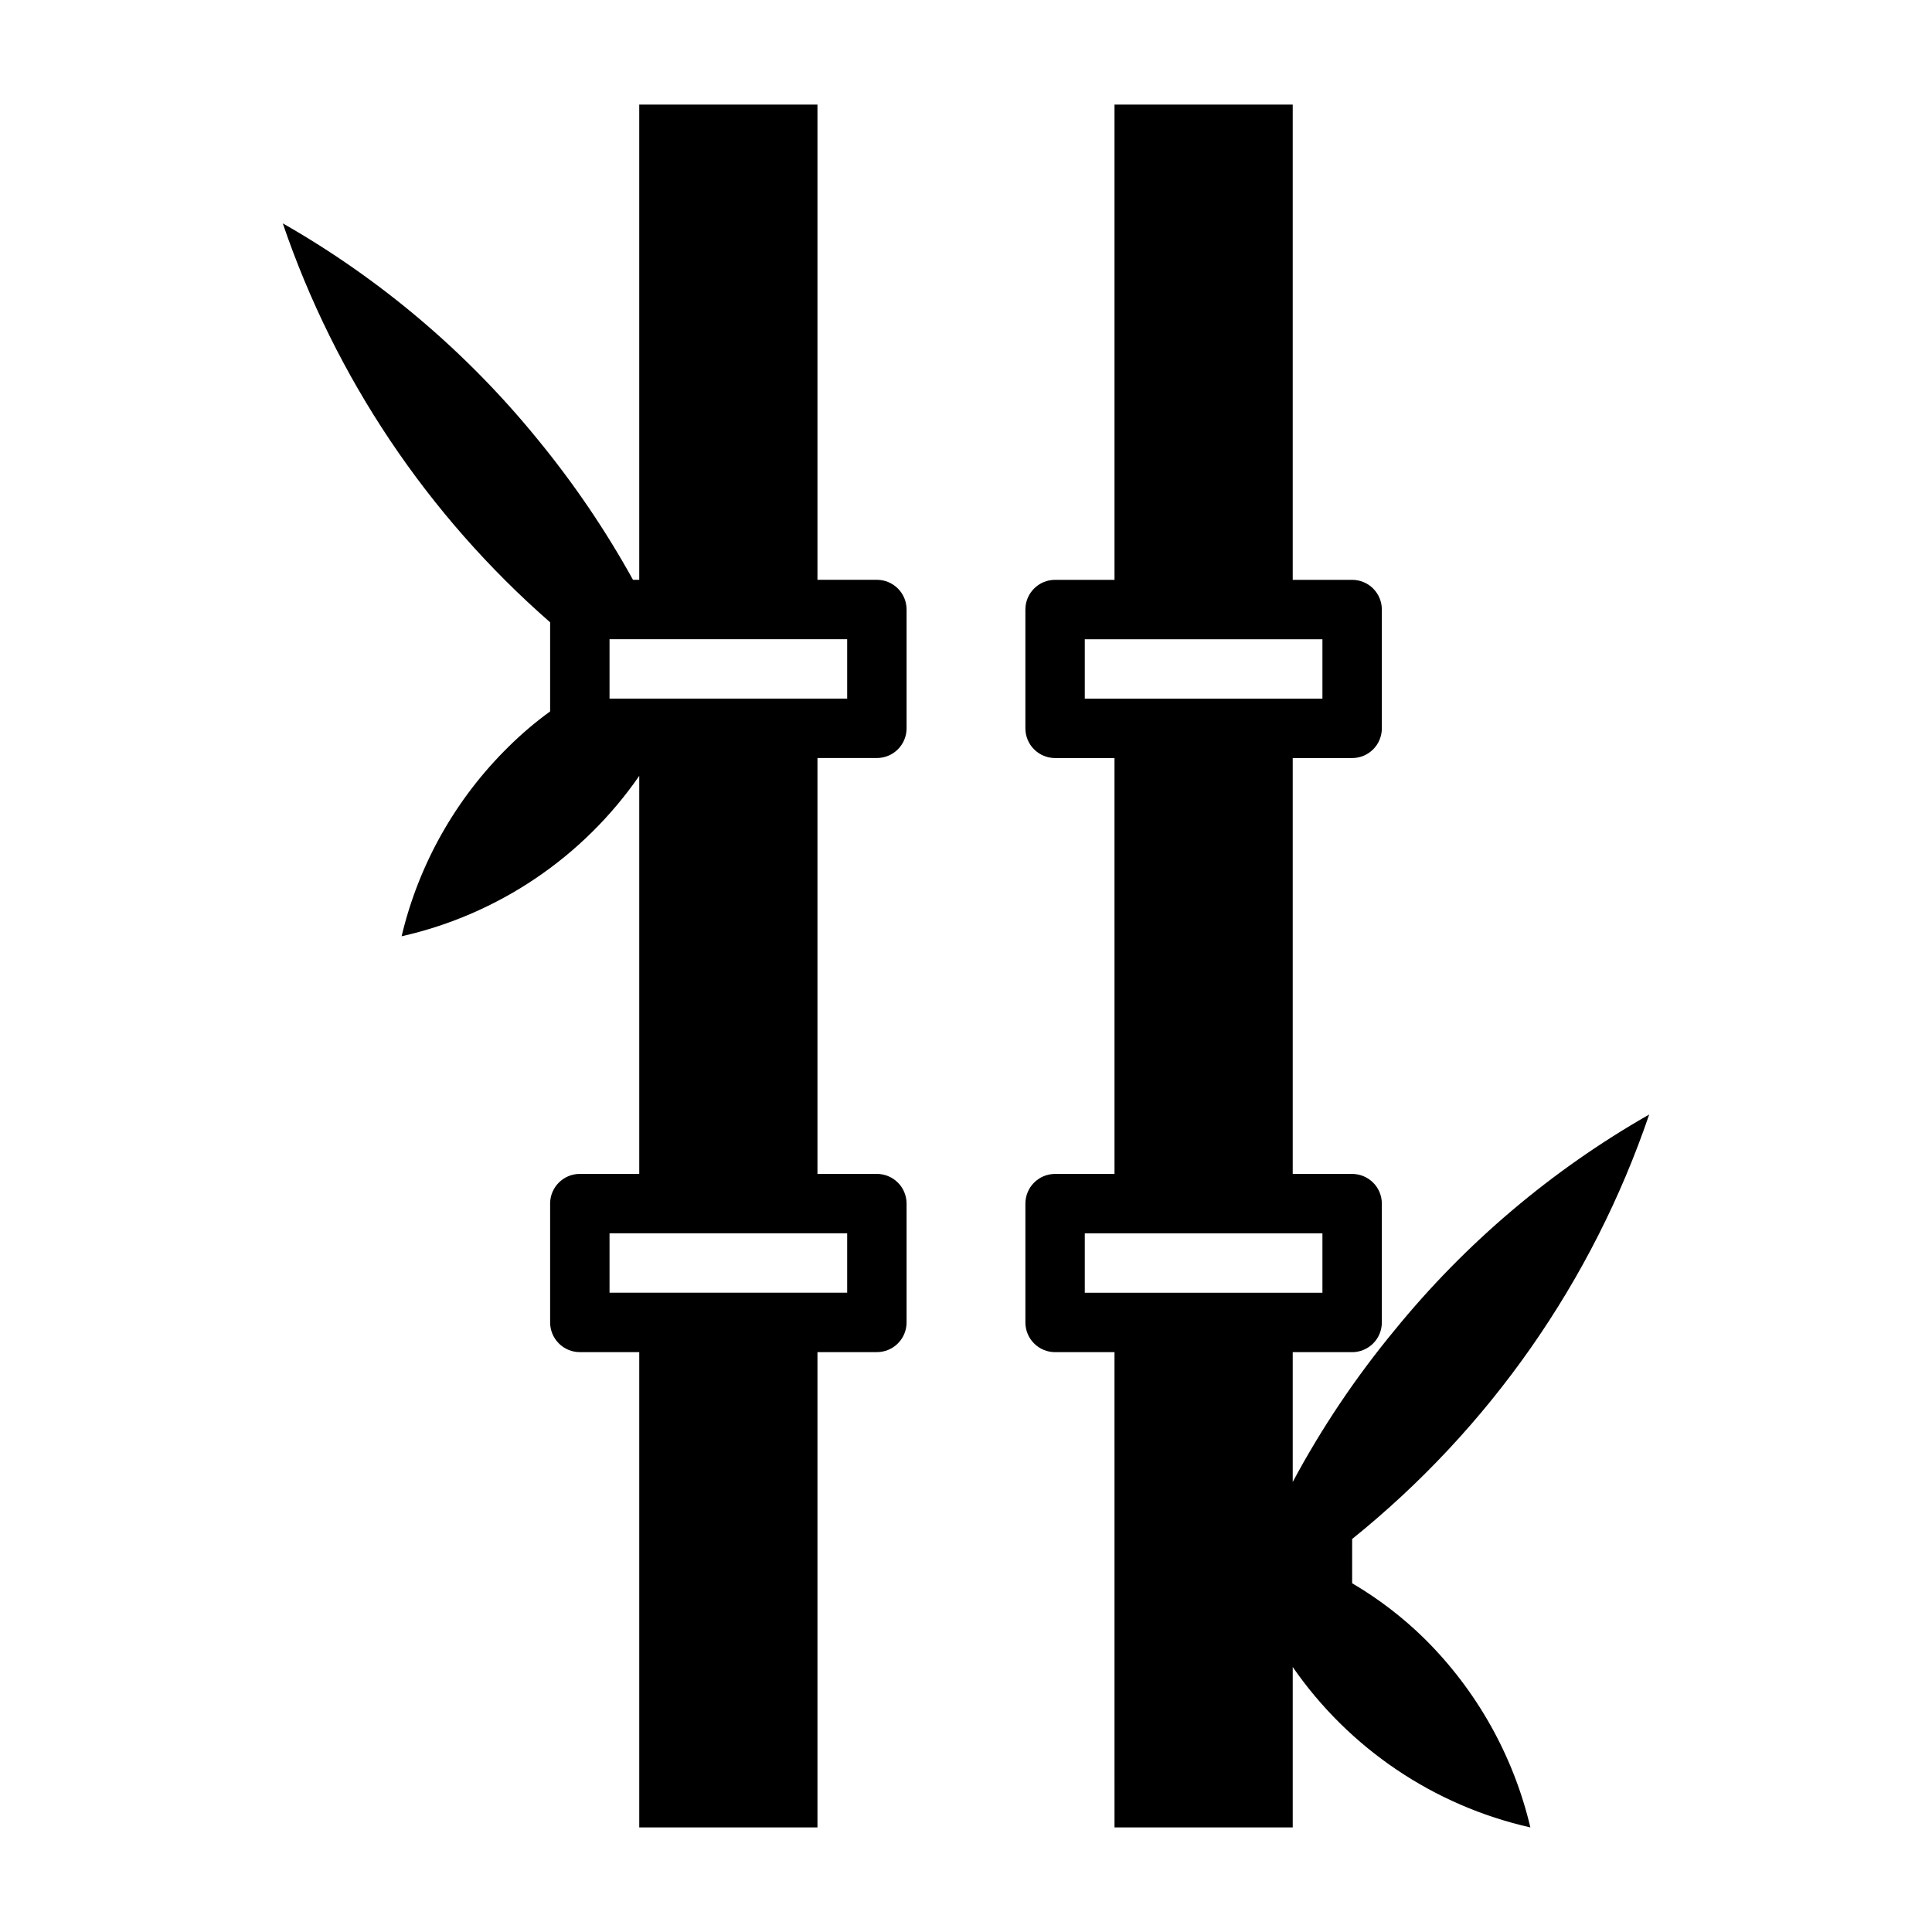
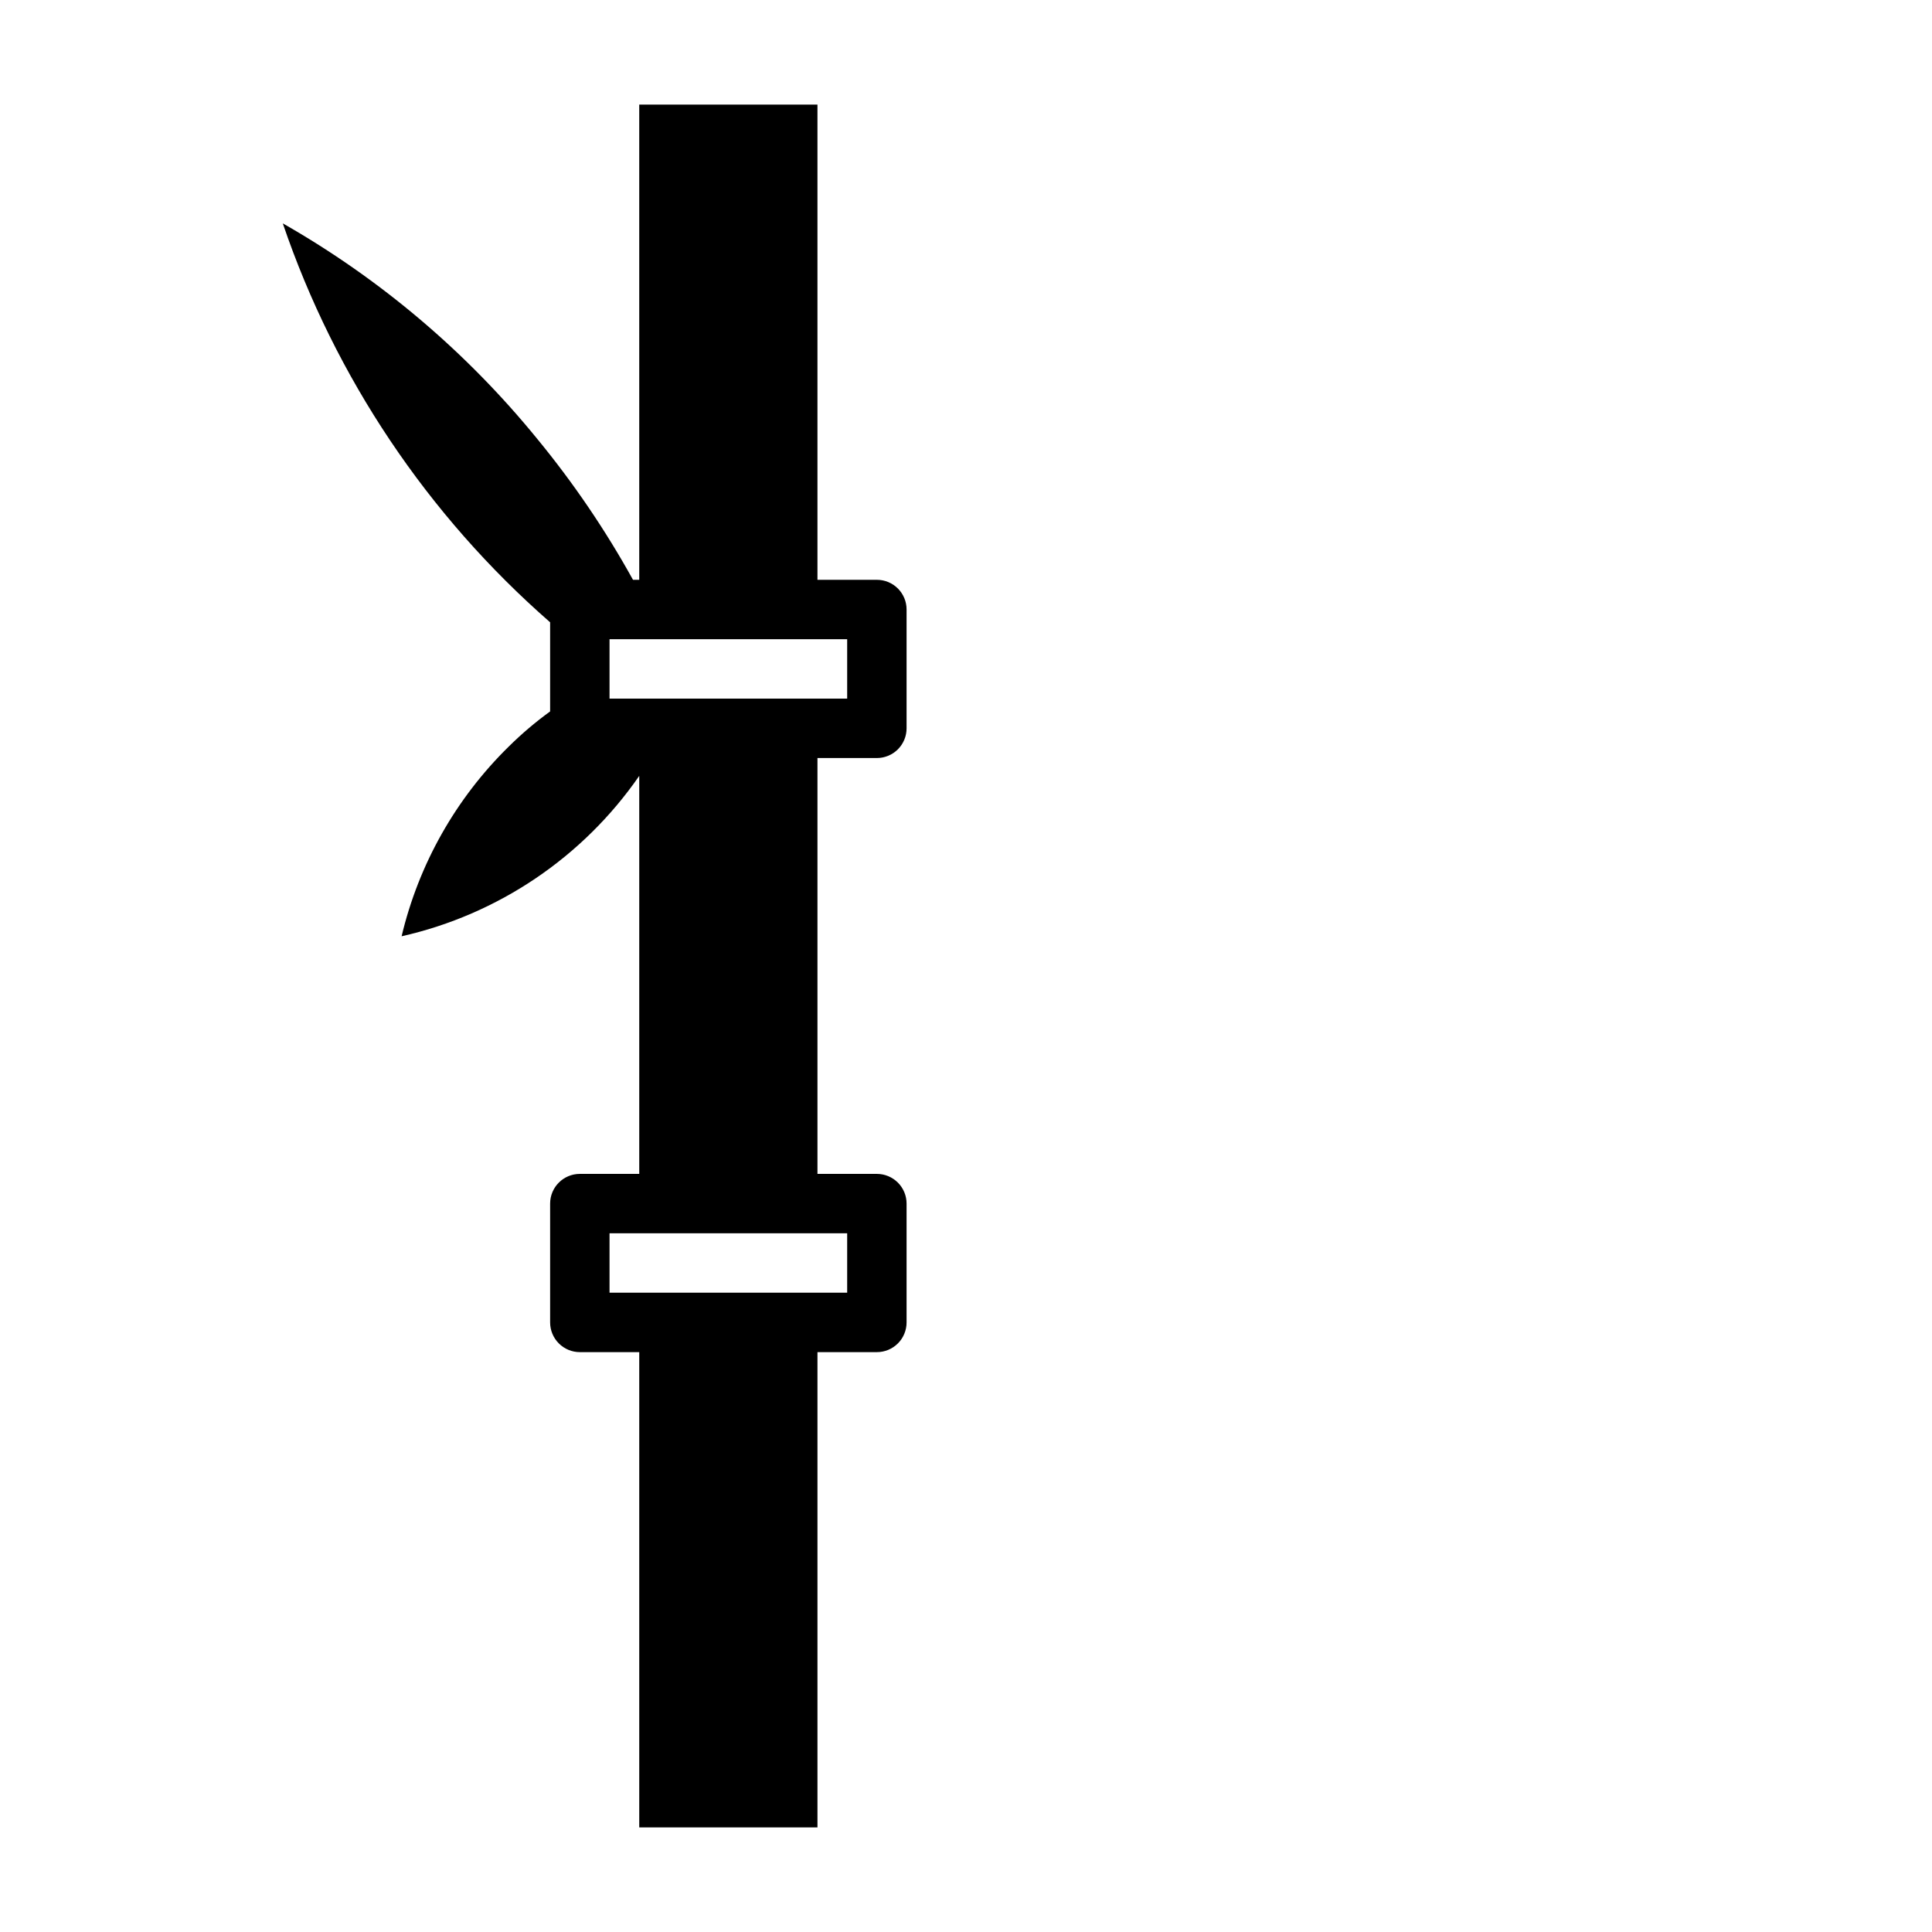
<svg xmlns="http://www.w3.org/2000/svg" fill="#000000" width="800px" height="800px" version="1.1" viewBox="144 144 512 512">
  <g>
-     <path d="m581.05 439.36c-25.824 14.723-48.695 34.098-67.461 57.148-10.312 12.48-19.359 25.957-27.004 40.227v-34.398h15.746c2.086 0 4.09-0.832 5.566-2.309 1.477-1.473 2.305-3.477 2.305-5.566v-31.484c0-2.09-0.828-4.094-2.305-5.566-1.477-1.477-3.481-2.309-5.566-2.309h-15.746v-110.21h15.746c2.086 0 4.09-0.828 5.566-2.305 1.477-1.477 2.305-3.481 2.305-5.566v-31.488c0-2.09-0.828-4.09-2.305-5.566-1.477-1.477-3.481-2.305-5.566-2.305h-15.746v-125.95h-47.23v125.95h-15.746c-4.348 0-7.871 3.523-7.871 7.871v31.488c0 2.086 0.828 4.09 2.305 5.566 1.477 1.477 3.481 2.305 5.566 2.305h15.742l0.004 110.21h-15.746c-4.348 0-7.871 3.527-7.871 7.875v31.488-0.004c0 2.09 0.828 4.094 2.305 5.566 1.477 1.477 3.481 2.309 5.566 2.309h15.742l0.004 125.95h47.23v-42.512c14.918 21.566 37.398 36.742 62.977 42.512-4.488-18.996-14.227-36.344-28.102-50.066-5.754-5.644-12.18-10.562-19.129-14.645v-11.727c36.367-29.281 63.668-68.293 78.719-112.49zm-149.57-110.21v-15.742h62.977v15.742zm0 157.44v-15.742h62.977v15.742z" />
    <path d="m376.38 297.66h-15.746v-125.95h-47.23v125.95h-1.652c-7.297-13.188-15.781-25.676-25.348-37.316-18.766-23.051-41.641-42.43-67.465-57.148 13.91 40.855 38.348 77.32 70.848 105.72v23.617c-3.875 2.816-7.535 5.918-10.941 9.289-14.031 13.75-23.883 31.188-28.418 50.301 25.582-5.769 48.059-20.941 62.977-42.508v105.48h-15.742c-4.348 0-7.875 3.527-7.875 7.875v31.488-0.004c0 2.09 0.832 4.094 2.309 5.566 1.473 1.477 3.477 2.309 5.566 2.309h15.742v125.95h47.23v-125.95h15.746c2.086 0 4.09-0.832 5.566-2.309 1.477-1.473 2.305-3.477 2.305-5.566v-31.484c0-2.09-0.828-4.094-2.305-5.566-1.477-1.477-3.481-2.309-5.566-2.309h-15.746v-110.21h15.746c2.086 0 4.09-0.828 5.566-2.305 1.477-1.477 2.305-3.481 2.305-5.566v-31.488c0-2.09-0.828-4.09-2.305-5.566-1.477-1.477-3.481-2.305-5.566-2.305zm-7.871 173.18v15.742h-62.977v-15.742zm0-141.7-62.977-0.004v-15.742h62.977z" />
  </g>
</svg>